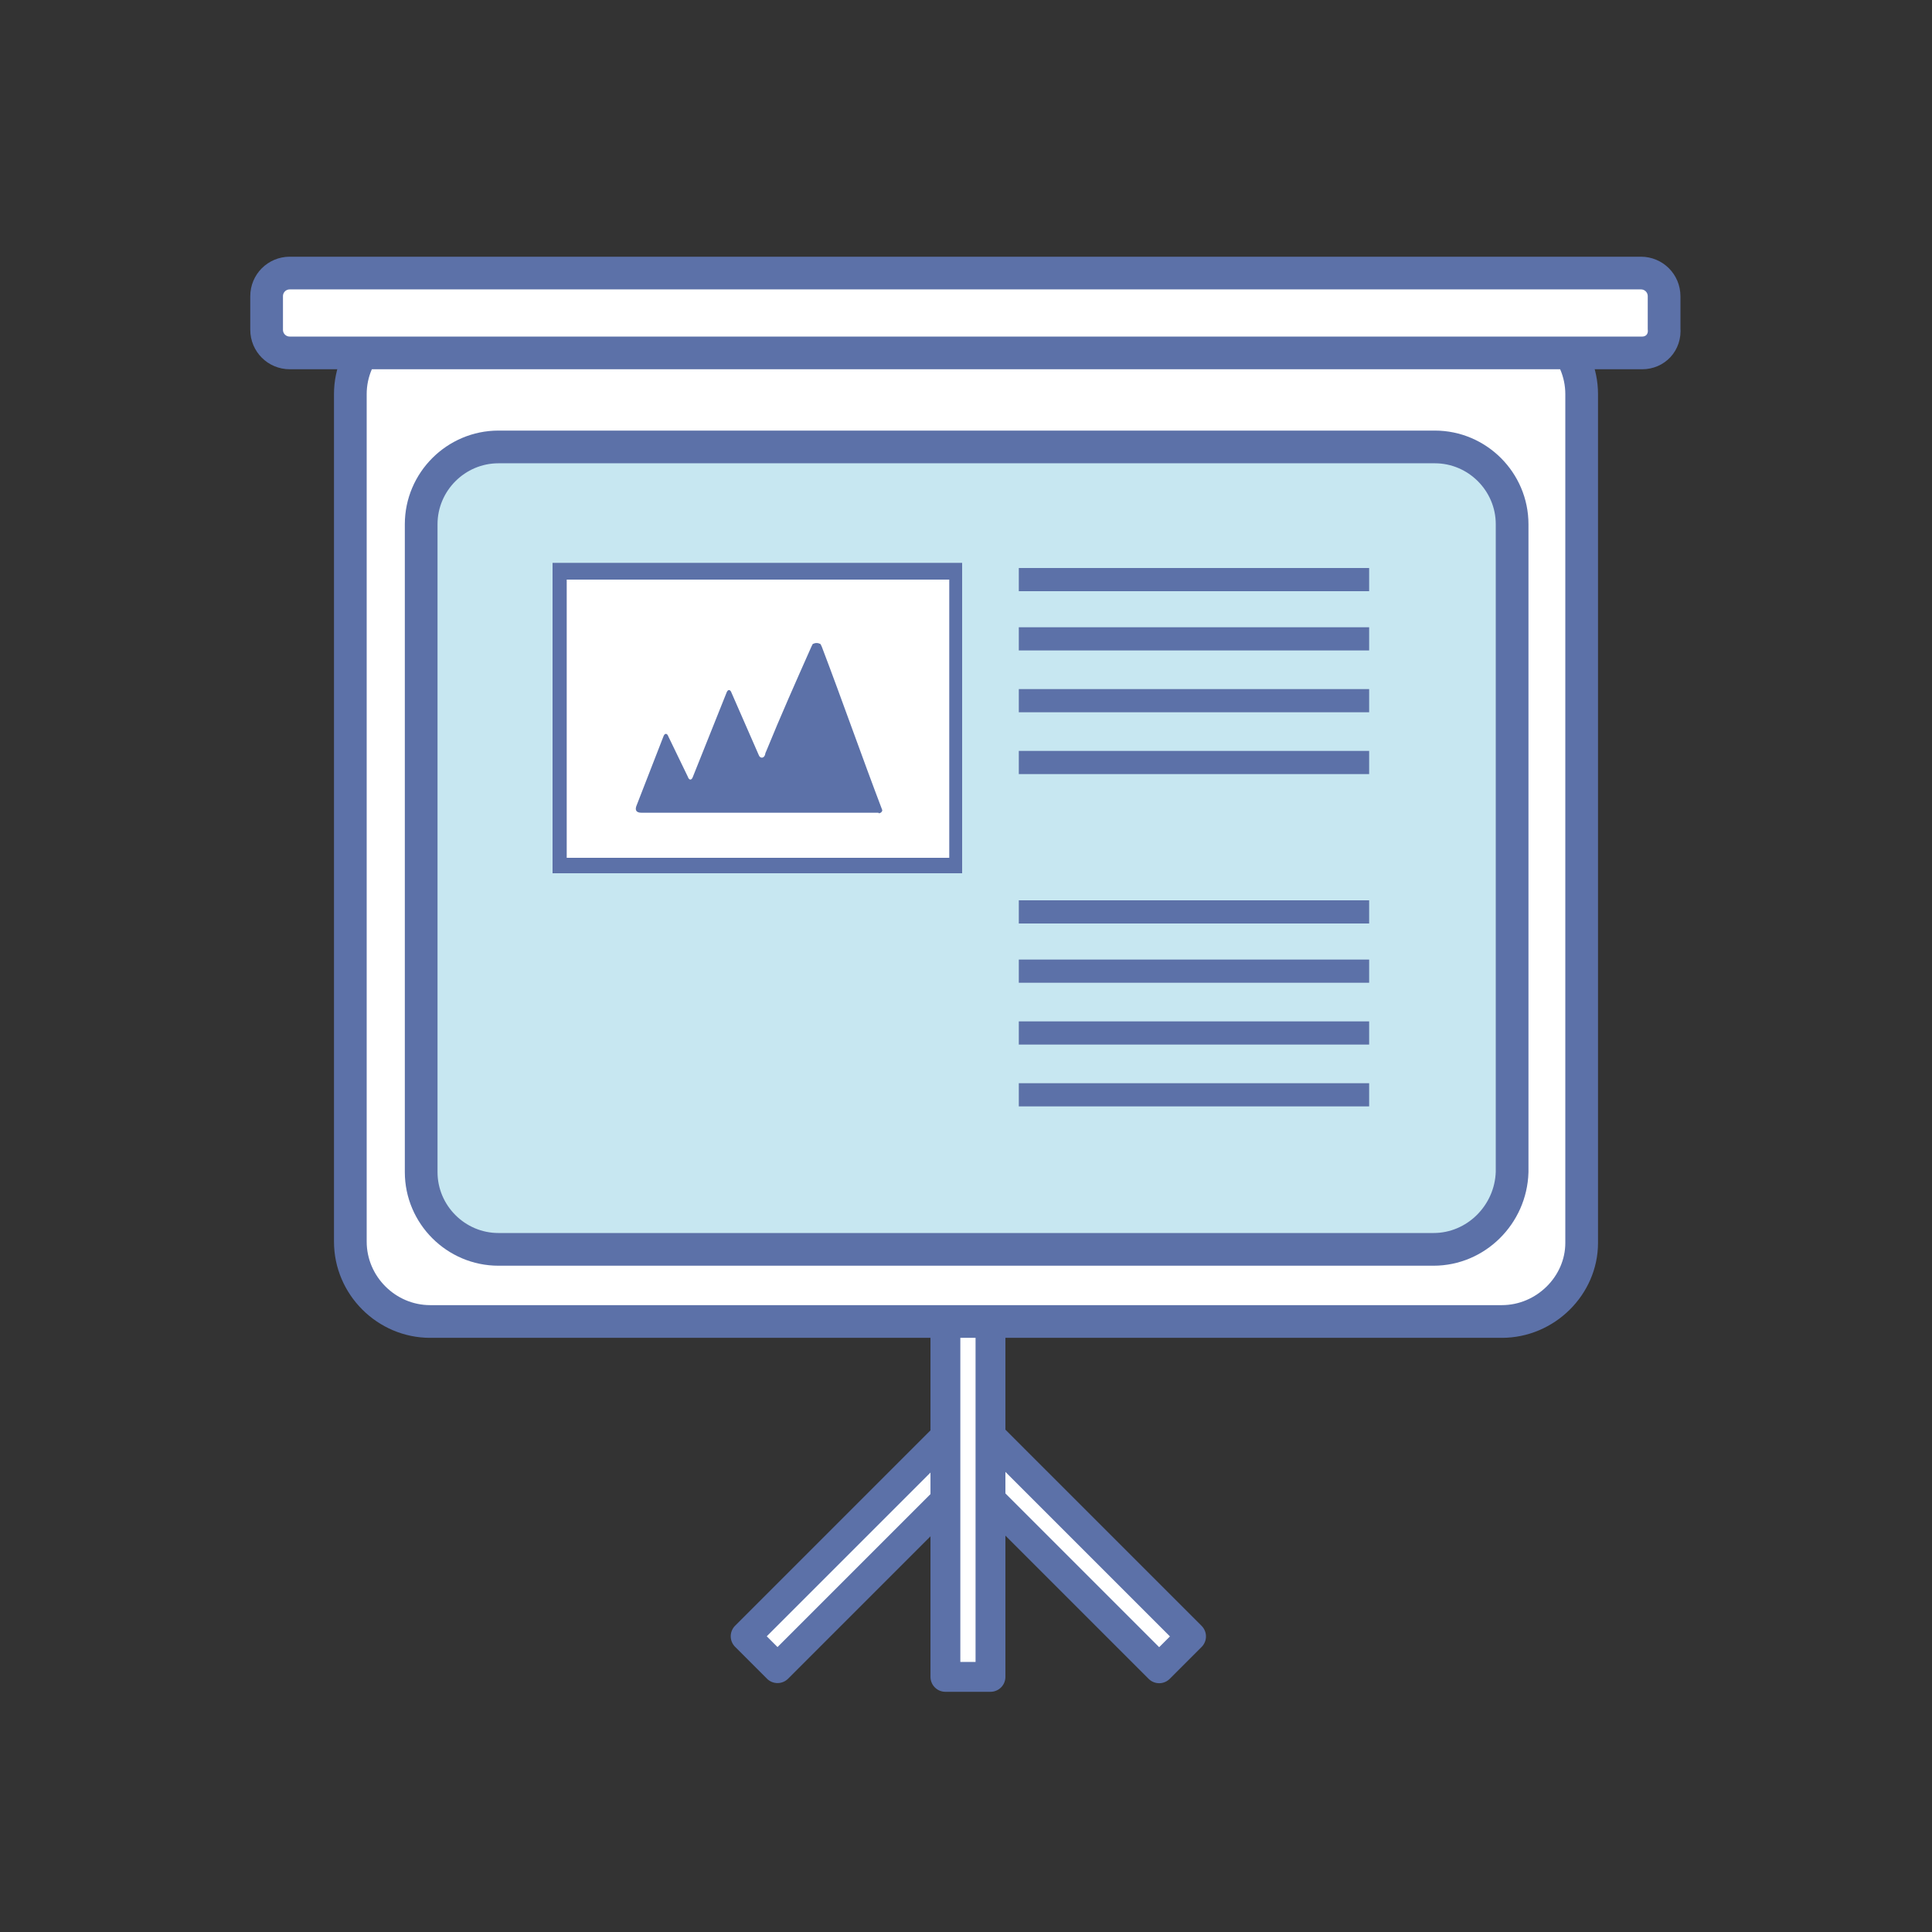
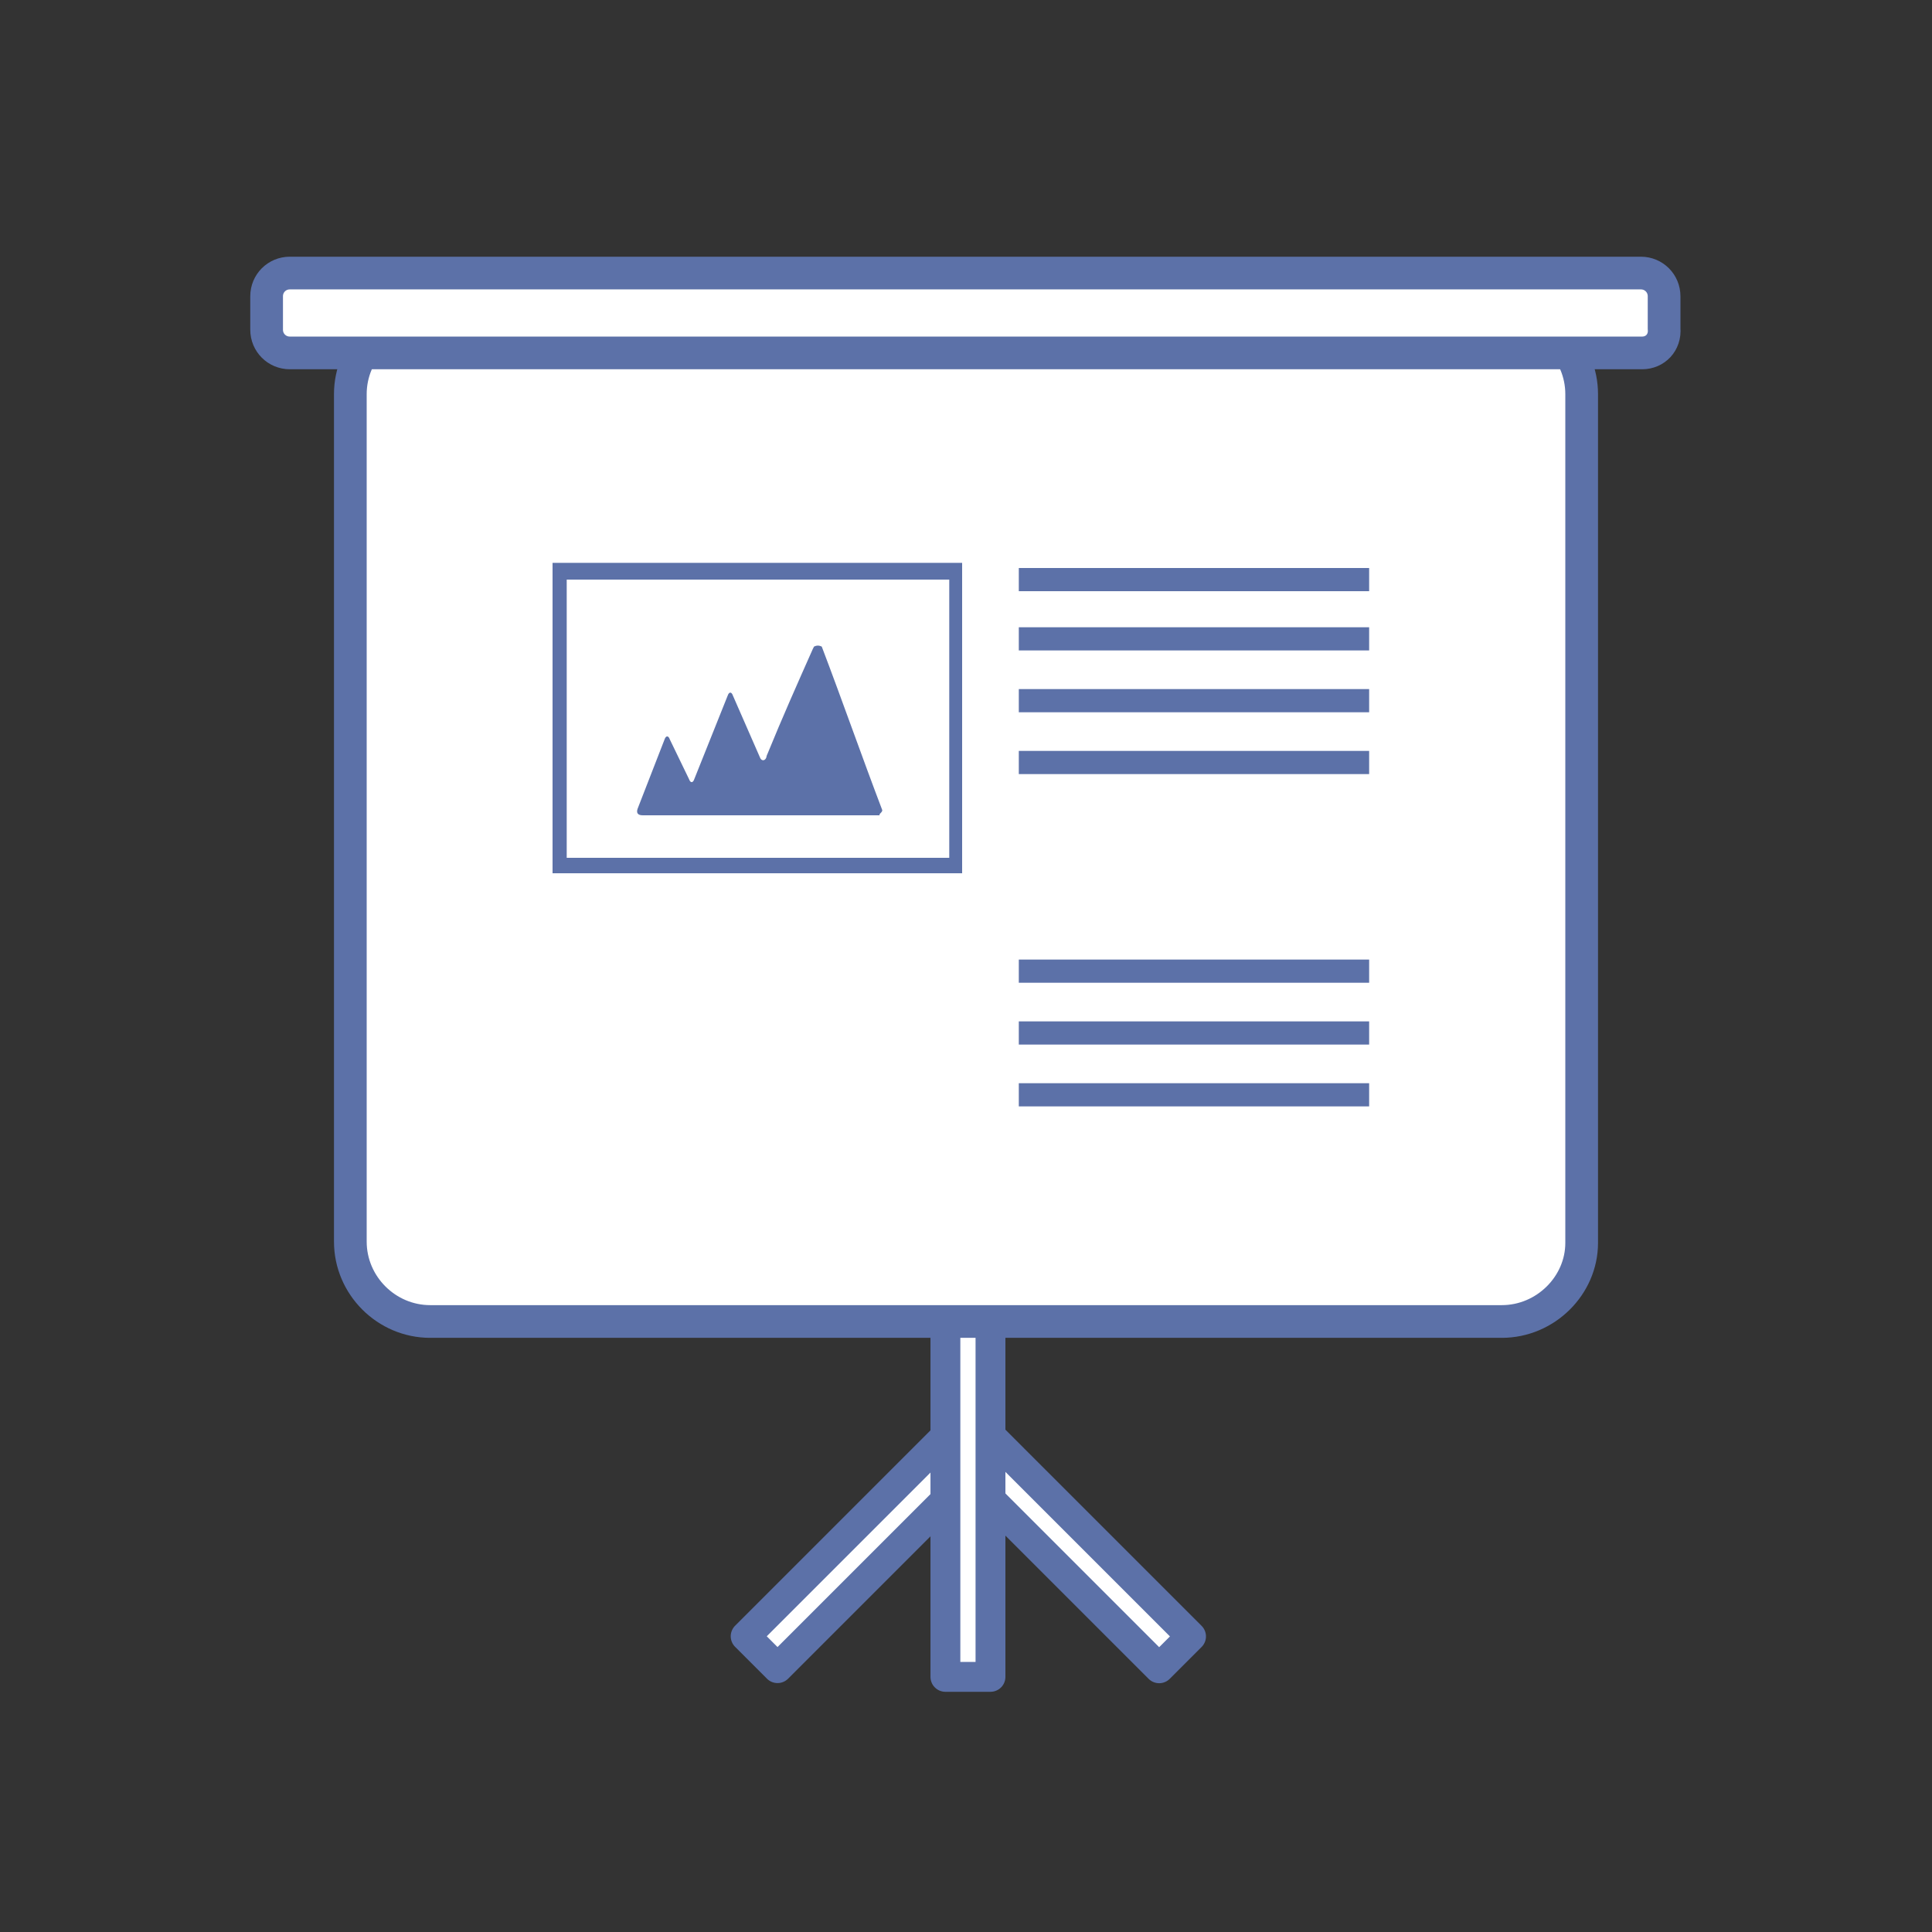
<svg xmlns="http://www.w3.org/2000/svg" version="1.1" id="Layer_1" x="0px" y="0px" viewBox="0 0 150 150" style="enable-background:new 0 0 150 150;" xml:space="preserve">
  <rect x="0" y="0" width="150" height="150" fill="#333333" stroke="none" />
  <style type="text/css">
	.st0{fill:#C7E7F1;stroke:#5C71A8;stroke-width:2.168;stroke-miterlimit:10;}
	.st1{fill:#FFFFFF;stroke:#5C71A8;stroke-width:2.318;stroke-linecap:round;stroke-linejoin:round;stroke-miterlimit:10;}
	.st2{fill:#FFFFFF;stroke:#5C71A8;stroke-width:2.539;stroke-miterlimit:10;}
	.st3{fill:#C7E7F1;stroke:#5C71A8;stroke-width:2.539;stroke-miterlimit:10;}
	.st4{fill:#5C71A8;}
	.st5{fill:#FFFFFF;}
</style>
  <g>
    <g>
      <g>
        <g>
          <g>
            <rect x="81.4" y="108.8" transform="matrix(0.707 -0.707 0.707 0.707 -60.664 93.963)" class="st1" width="3.5" height="22.9" />
          </g>
        </g>
      </g>
      <g>
        <g>
          <g>
            <rect x="55.9" y="118.7" transform="matrix(0.707 -0.707 0.707 0.707 -65.55 82.641)" class="st1" width="22.2" height="3.5" />
          </g>
        </g>
      </g>
      <g>
        <g>
          <g>
            <rect x="52.5" y="105.8" transform="matrix(-1.836970e-16 1 -1 -1.836970e-16 182.701 32.392)" class="st1" width="45.3" height="3.5" />
          </g>
        </g>
      </g>
    </g>
    <path class="st2" d="M116.6,102.6H33.4c-3.4,0-6.2-2.8-6.2-6.2V30.6c0-3.4,2.8-6.2,6.2-6.2h83.2c3.4,0,6.2,2.8,6.2,6.2v65.9   C122.8,99.8,120,102.6,116.6,102.6z" />
-     <path class="st3" d="M111.3,97H38.7c-3.3,0-6-2.7-6-6V40.7c0-3.3,2.7-6,6-6h72.7c3.3,0,6,2.7,6,6V91C117.3,94.3,114.6,97,111.3,97z   " />
    <g>
      <g>
        <rect x="79.1" y="44.1" class="st4" width="27.2" height="1.8" />
      </g>
      <g>
        <rect x="79.1" y="48.7" class="st4" width="27.2" height="1.8" />
      </g>
      <g>
        <rect x="79.1" y="53.5" class="st4" width="27.2" height="1.8" />
      </g>
      <g>
        <rect x="79.1" y="58.3" class="st4" width="27.2" height="1.8" />
      </g>
      <g>
-         <rect x="79.1" y="69.9" class="st4" width="27.2" height="1.8" />
-       </g>
+         </g>
      <g>
        <rect x="79.1" y="74.5" class="st4" width="27.2" height="1.8" />
      </g>
      <g>
        <rect x="79.1" y="79.3" class="st4" width="27.2" height="1.8" />
      </g>
      <g>
        <rect x="79.1" y="84.1" class="st4" width="27.2" height="1.8" />
      </g>
    </g>
    <g>
      <g>
        <path class="st4" d="M74.7,67.8H42.9V43.7h31.8V67.8z" />
      </g>
      <g>
        <path class="st5" d="M73.7,66.6H44V45h29.7V66.6z" />
      </g>
      <g>
-         <path class="st4" d="M68.5,62.9c-1.6-4.2-3.1-8.5-4.7-12.7C63.7,50,63.7,50,63.7,50c-0.2-0.1-0.4-0.1-0.6,0c0,0,0,0-0.1,0.2     c-1.2,2.7-2.4,5.4-3.5,8.1c-0.1,0.2-0.1,0.3-0.1,0.3c-0.1,0.3-0.4,0.3-0.5,0l-2.1-4.8c-0.1-0.3-0.3-0.3-0.4,0l-2.6,6.5     c-0.1,0.3-0.3,0.3-0.4,0l-1.5-3.1c-0.1-0.3-0.3-0.3-0.4,0l-2.1,5.4c-0.1,0.3,0,0.5,0.4,0.5h18.4C68.2,63.2,68.5,63.1,68.5,62.9     C68.5,63,68.5,63,68.5,62.9z" />
+         <path class="st4" d="M68.5,62.9c-1.6-4.2-3.1-8.5-4.7-12.7c-0.2-0.1-0.4-0.1-0.6,0c0,0,0,0-0.1,0.2     c-1.2,2.7-2.4,5.4-3.5,8.1c-0.1,0.2-0.1,0.3-0.1,0.3c-0.1,0.3-0.4,0.3-0.5,0l-2.1-4.8c-0.1-0.3-0.3-0.3-0.4,0l-2.6,6.5     c-0.1,0.3-0.3,0.3-0.4,0l-1.5-3.1c-0.1-0.3-0.3-0.3-0.4,0l-2.1,5.4c-0.1,0.3,0,0.5,0.4,0.5h18.4C68.2,63.2,68.5,63.1,68.5,62.9     C68.5,63,68.5,63,68.5,62.9z" />
      </g>
    </g>
    <path class="st2" d="M127.5,27.4H22.5c-1,0-1.8-0.8-1.8-1.8V23c0-1,0.8-1.8,1.8-1.8h104.9c1,0,1.8,0.8,1.8,1.8v2.5   C129.3,26.6,128.5,27.4,127.5,27.4z" />
  </g>
</svg>